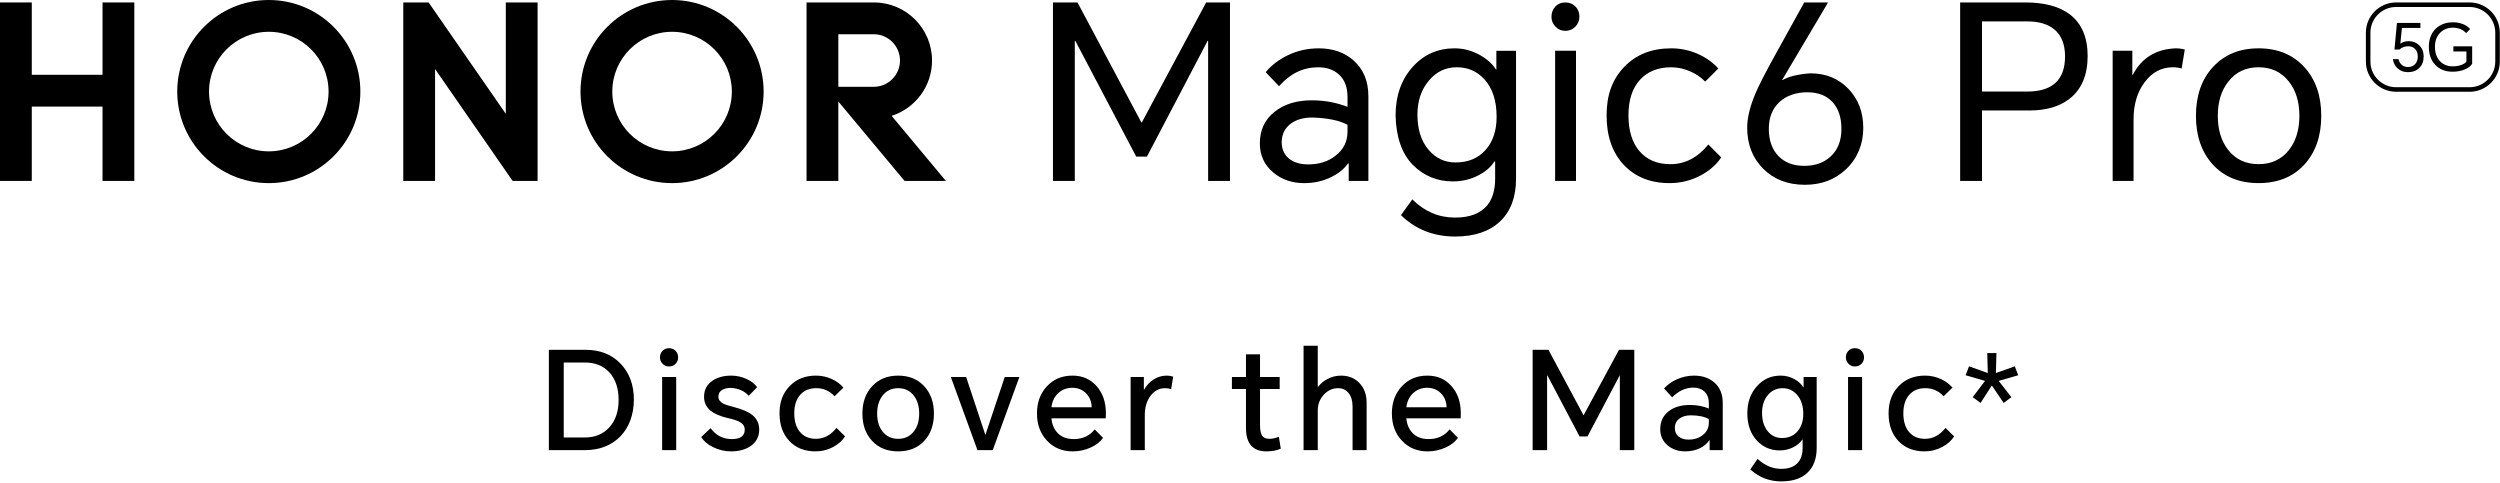
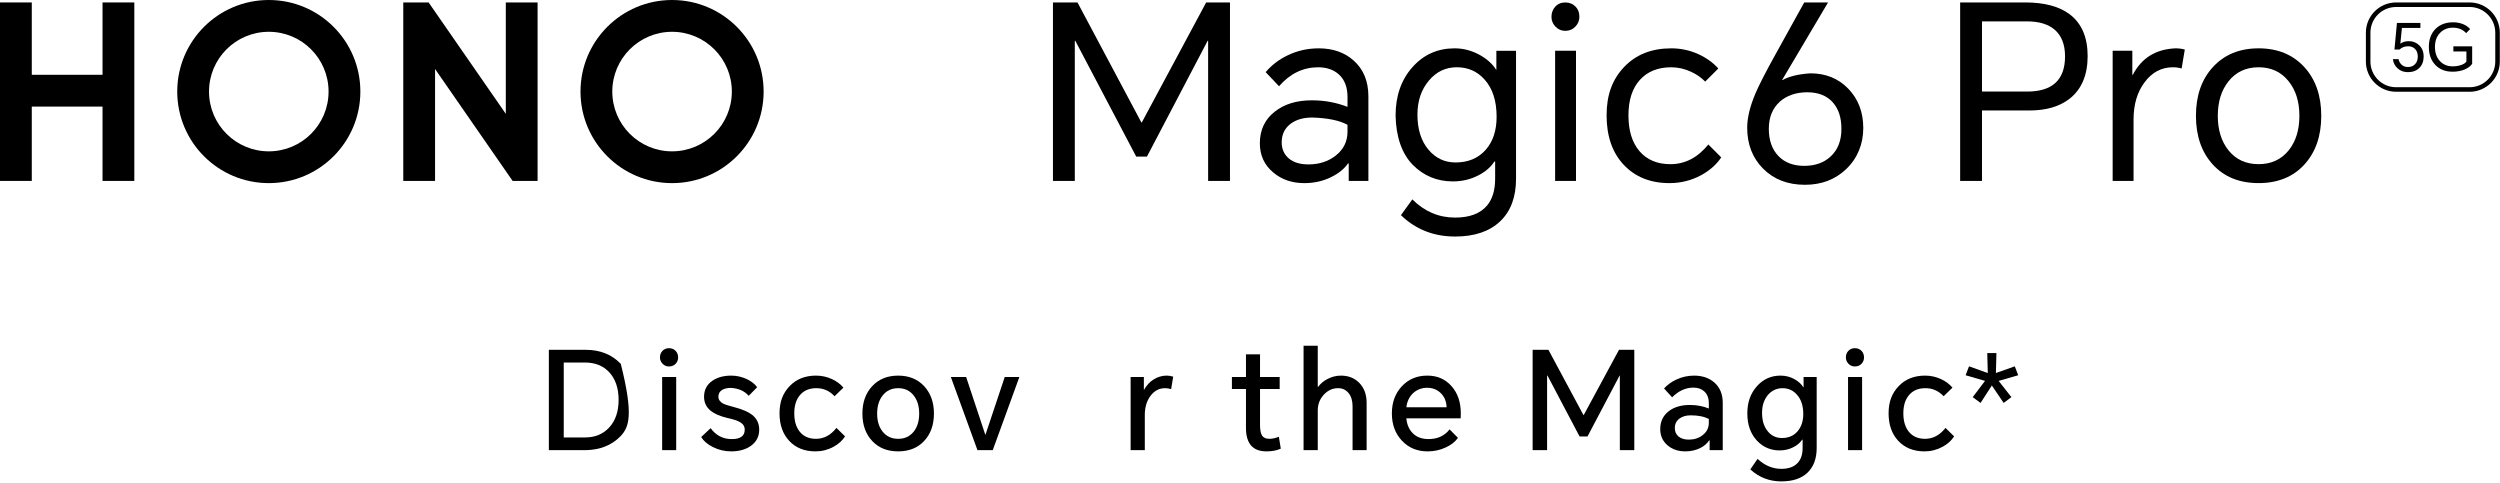
<svg xmlns="http://www.w3.org/2000/svg" width="2145" height="414" viewBox="0 0 2145 414" fill="none">
  <g clip-path="url(#clip0_47_69)">
-     <path d="M470.92 386.23V300.15H502.54C514.95 300.15 524.99 304.17 532.64 312.21C540.14 320.1 543.88 330.4 543.88 343.13C543.65 356.09 539.82 366.48 532.4 374.28C524.9 382.01 514.95 385.99 502.54 386.23H470.92ZM483.69 375.34H501.84C510.51 375.34 517.45 372.49 522.69 366.79C528.08 360.93 530.77 353.05 530.77 343.13C530.77 333.21 528.08 325.13 522.69 319.36C517.54 313.82 510.59 311.04 501.84 311.04H483.69V375.34Z" fill="black" />
+     <path d="M470.92 386.23V300.15H502.54C514.95 300.15 524.99 304.17 532.64 312.21C543.65 356.09 539.82 366.48 532.4 374.28C524.9 382.01 514.95 385.99 502.54 386.23H470.92ZM483.69 375.34H501.84C510.51 375.34 517.45 372.49 522.69 366.79C528.08 360.93 530.77 353.05 530.77 343.13C530.77 333.21 528.08 325.13 522.69 319.36C517.54 313.82 510.59 311.04 501.84 311.04H483.69V375.34Z" fill="black" />
    <path d="M566.25 306.7C566.25 304.44 566.95 302.56 568.36 301.08C569.84 299.52 571.72 298.74 573.98 298.74C576.24 298.74 578.23 299.52 579.72 301.08C581.13 302.56 581.83 304.44 581.83 306.7C581.83 308.81 581.13 310.61 579.72 312.09C578.24 313.65 576.32 314.43 573.98 314.43C571.79 314.43 569.96 313.65 568.48 312.09C567 310.53 566.25 308.73 566.25 306.7ZM568.12 386.22V323.44H580.18V386.22H568.12Z" fill="black" />
    <path d="M609.7 367.37C614.31 373.62 620.36 376.74 627.85 376.74C635.34 376.74 638.98 374.05 638.98 368.66C638.98 365.93 637.65 363.78 635 362.22C632.97 360.97 629.3 359.76 623.99 358.59C617.74 357.11 613.02 355.08 609.82 352.5C605.99 349.38 604.08 345.36 604.08 340.44C604.08 334.66 606.38 330.13 610.99 326.85C615.28 323.81 620.75 322.28 627.39 322.28C632.08 322.28 636.56 323.3 640.86 325.32C644.76 327.19 647.69 329.5 649.64 332.23L642.38 339.61C638.79 335.47 633.71 333.21 627.15 332.82C623.95 332.82 621.41 333.41 619.54 334.58C617.43 335.91 616.38 337.82 616.38 340.32C616.38 342.82 617.75 344.81 620.48 346.29C622.2 347.15 625.63 348.24 630.79 349.57C637.42 351.37 642.31 353.51 645.43 356.01C649.41 359.21 651.4 363.43 651.4 368.66C651.4 374.59 648.94 379.28 644.02 382.71C639.65 385.75 634.1 387.28 627.39 387.28C621.77 387.28 616.5 386.03 611.58 383.53C607.05 381.27 603.73 378.42 601.62 374.98L609.7 367.37Z" fill="black" />
    <path d="M700.23 322.28C704.91 322.28 709.4 323.26 713.7 325.21C717.68 327.01 721 329.47 723.66 332.59L716.05 339.97C711.76 335.36 706.56 333.06 700.47 333.06C694.38 333.06 689.89 334.97 686.53 338.8C683.17 342.63 681.49 347.9 681.49 354.61C681.49 361.32 683.09 366.63 686.29 370.54C689.57 374.52 694.18 376.51 700.11 376.51C706.9 376.51 712.76 373.39 717.68 367.14L725.06 374.4C722.79 377.99 719.51 380.96 715.22 383.3C710.38 385.96 705.19 387.28 699.64 387.28C690.27 387.28 682.77 384.27 677.15 378.26C671.61 372.33 668.83 364.44 668.83 354.6C668.83 344.76 671.68 337.42 677.38 331.41C683.16 325.32 690.77 322.27 700.22 322.27L700.23 322.28Z" fill="black" />
    <path d="M739.94 354.84C739.94 345.24 742.71 337.43 748.26 331.42C753.88 325.33 761.34 322.28 770.63 322.28C779.92 322.28 787.38 325.32 793 331.42C798.54 337.43 801.32 345.24 801.32 354.84C801.32 364.44 798.55 372.33 793 378.26C787.46 384.27 780 387.28 770.63 387.28C761.26 387.28 753.8 384.27 748.26 378.26C742.72 372.33 739.94 364.52 739.94 354.84ZM752.59 354.84C752.59 361.24 754.15 366.4 757.28 370.3C760.56 374.44 765.01 376.51 770.63 376.51C776.25 376.51 780.7 374.44 783.98 370.3C787.1 366.4 788.66 361.24 788.66 354.84C788.66 348.44 787.1 343.36 783.98 339.38C780.7 335.16 776.25 333.06 770.63 333.06C765.01 333.06 760.56 335.17 757.28 339.38C754.16 343.36 752.59 348.52 752.59 354.84Z" fill="black" />
    <path d="M874.62 323.45L851.78 386.23H838.66L815.82 323.45H828.94L845.34 372.87H845.57L862.08 323.45H874.61H874.62Z" fill="black" />
-     <path d="M946.41 375.69C944.07 379.05 940.59 381.78 935.99 383.89C931.15 386.15 925.96 387.29 920.41 387.29C911.43 387.29 904.05 384.21 898.27 378.04C892.57 371.95 889.72 364.18 889.72 354.73C889.72 345.28 892.57 337.51 898.27 331.42C903.97 325.33 911.23 322.28 920.05 322.28C928.87 322.28 935.39 325.25 940.78 331.18C946.17 337.19 948.86 345 948.86 354.6C948.86 356.55 948.82 358 948.74 358.93H902.13C902.6 364.16 904.39 368.38 907.52 371.58C910.88 375.02 915.44 376.73 921.22 376.73C928.87 376.73 934.88 373.96 939.26 368.41L946.4 375.67L946.41 375.69ZM902.14 349.46H936.69C936.53 344.46 934.85 340.4 931.65 337.28C928.53 334.24 924.66 332.71 920.06 332.71C915.46 332.71 911.28 334.23 908 337.28C904.72 340.33 902.77 344.39 902.14 349.46Z" fill="black" />
    <path d="M970.07 386.23V323.45H981.43V334.34H981.66C983.69 330.67 986.35 327.78 989.62 325.67C993.13 323.41 996.96 322.27 1001.1 322.27C1003.05 322.27 1004.89 322.58 1006.6 323.21L1004.84 333.87C1003.12 333.32 1001.4 333.05 999.69 333.05C994.61 333.05 990.44 335.24 987.16 339.61C983.88 343.98 982.24 349.45 982.24 356.01V386.23H970.06H970.07Z" fill="black" />
    <path d="M1097.96 323.45V333.76H1081.1V364.21C1081.1 368.35 1081.57 371.32 1082.51 373.11C1083.68 375.38 1085.91 376.51 1089.19 376.51C1091.61 376.51 1094.3 375.92 1097.27 374.75L1098.91 384.94C1095.55 386.5 1091.45 387.28 1086.61 387.28C1074.9 387.28 1069.04 380.57 1069.04 367.13V333.75H1056.98V323.44H1069.04V304H1081.1V323.44H1097.96V323.45Z" fill="black" />
    <path d="M1118.45 296.63H1130.63V331.88H1130.98C1132.93 329.23 1135.51 327.04 1138.71 325.32C1142.46 323.29 1146.4 322.28 1150.54 322.28C1157.02 322.28 1162.29 324.39 1166.35 328.6C1170.49 332.9 1172.56 338.56 1172.56 345.58V386.22H1160.5V348.63C1160.5 343.79 1159.33 339.96 1156.99 337.15C1154.72 334.42 1151.76 333.05 1148.09 333.05C1143.41 333.05 1139.34 334.89 1135.91 338.55C1132.4 342.3 1130.64 346.83 1130.64 352.14V386.22H1118.46V296.62L1118.45 296.63Z" fill="black" />
    <path d="M1250.91 375.69C1248.57 379.05 1245.09 381.78 1240.49 383.89C1235.65 386.15 1230.46 387.29 1224.91 387.29C1215.93 387.29 1208.55 384.21 1202.78 378.04C1197.08 371.95 1194.23 364.18 1194.23 354.73C1194.23 345.28 1197.08 337.51 1202.78 331.42C1208.48 325.33 1215.74 322.28 1224.56 322.28C1233.38 322.28 1239.9 325.25 1245.29 331.18C1250.68 337.19 1253.37 345 1253.37 354.6C1253.37 356.55 1253.33 358 1253.25 358.93H1206.64C1207.11 364.16 1208.9 368.38 1212.03 371.58C1215.38 375.02 1219.95 376.73 1225.73 376.73C1233.38 376.73 1239.39 373.96 1243.77 368.41L1250.91 375.67V375.69ZM1206.64 349.46H1241.19C1241.03 344.46 1239.35 340.4 1236.15 337.28C1233.03 334.24 1229.16 332.71 1224.56 332.71C1219.96 332.71 1215.78 334.23 1212.5 337.28C1209.22 340.33 1207.27 344.39 1206.65 349.46H1206.64Z" fill="black" />
    <path d="M1328.56 300.14L1358.54 356.01H1358.89L1389.11 300.14H1402.23V386.22H1389.82V322.27H1389.59L1362.07 374.5H1355.28L1327.76 322.27H1327.41V386.22H1315V300.14H1328.59H1328.56Z" fill="black" />
    <path d="M1453.52 322.28C1460.62 322.28 1466.44 324.27 1470.97 328.25C1475.73 332.47 1478.11 338.25 1478.11 345.58V386.22H1466.87V377.79H1466.52C1464.8 380.44 1462.26 382.63 1458.91 384.35C1455.08 386.3 1450.75 387.28 1445.91 387.28C1439.9 387.28 1434.86 385.56 1430.8 382.13C1426.58 378.54 1424.48 373.89 1424.48 368.19C1424.48 361.71 1426.9 356.6 1431.74 352.85C1436.35 349.26 1442.4 347.46 1449.89 347.46C1455.75 347.46 1461.17 348.48 1466.17 350.5V345.93C1466.17 341.64 1464.88 338.28 1462.31 335.86C1459.97 333.68 1456.84 332.58 1452.94 332.58C1446.3 332.58 1440.21 335.35 1434.67 340.9L1427.76 333.29C1430.65 330.09 1434.24 327.51 1438.53 325.56C1443.29 323.38 1448.29 322.28 1453.52 322.28ZM1437.01 367.25C1437.01 370.3 1438.06 372.72 1440.17 374.51C1442.36 376.31 1445.28 377.2 1448.95 377.2C1453.64 377.2 1457.62 375.91 1460.9 373.33C1464.41 370.6 1466.17 367.08 1466.17 362.79V359.51C1462.27 357.4 1457.07 356.35 1450.59 356.35C1446.76 356.35 1443.6 357.25 1441.1 359.04C1438.37 360.99 1437 363.73 1437 367.24L1437.01 367.25Z" fill="black" />
    <path d="M1528.47 413.05C1518.16 413.05 1509.26 409.61 1501.77 402.74L1507.98 393.72C1514.15 399.42 1520.94 402.27 1528.36 402.27C1534.84 402.27 1539.64 400.44 1542.77 396.77C1545.35 393.72 1546.64 389.66 1546.64 384.59V377.21H1546.29C1544.57 379.79 1542.15 381.9 1539.03 383.53C1535.36 385.48 1531.34 386.46 1526.97 386.46C1519.24 386.46 1512.76 383.69 1507.53 378.14C1501.98 372.21 1499.21 364.4 1499.21 354.72C1499.21 345.04 1501.94 337.58 1507.41 331.41C1512.8 325.32 1519.59 322.27 1527.79 322.27C1532.08 322.27 1536.11 323.32 1539.85 325.43C1543.13 327.3 1545.59 329.57 1547.23 332.22H1547.47V323.44H1558.71V384.34C1558.71 393.4 1556.13 400.42 1550.98 405.42C1545.75 410.49 1538.25 413.03 1528.49 413.03L1528.47 413.05ZM1511.84 354.26C1511.84 360.82 1513.48 366.09 1516.76 370.07C1519.88 373.9 1523.94 375.81 1528.94 375.81C1534.56 375.81 1539.01 373.9 1542.29 370.07C1545.57 366.25 1547.21 361.29 1547.21 355.2C1547.21 348.25 1545.41 342.75 1541.82 338.69C1538.54 334.94 1534.4 333.07 1529.41 333.07C1524.42 333.07 1520.04 335.06 1516.76 339.04C1513.48 343.02 1511.84 348.1 1511.84 354.26Z" fill="black" />
    <path d="M1583.75 306.7C1583.75 304.44 1584.45 302.56 1585.86 301.08C1587.34 299.52 1589.21 298.74 1591.48 298.74C1593.75 298.74 1595.74 299.52 1597.22 301.08C1598.63 302.56 1599.33 304.44 1599.33 306.7C1599.33 308.81 1598.63 310.61 1597.22 312.09C1595.74 313.65 1593.82 314.43 1591.48 314.43C1589.29 314.43 1587.46 313.65 1585.98 312.09C1584.5 310.53 1583.76 308.73 1583.76 306.7H1583.75ZM1585.62 386.22V323.44H1597.68V386.22H1585.62Z" fill="black" />
    <path d="M1651.8 322.28C1656.49 322.28 1660.97 323.26 1665.27 325.21C1669.25 327.01 1672.57 329.47 1675.23 332.59L1667.62 339.97C1663.32 335.36 1658.13 333.06 1652.04 333.06C1645.95 333.06 1641.46 334.97 1638.1 338.8C1634.74 342.63 1633.07 347.9 1633.07 354.61C1633.07 361.32 1634.67 366.63 1637.87 370.54C1641.15 374.52 1645.76 376.51 1651.69 376.51C1658.48 376.51 1664.34 373.39 1669.26 367.14L1676.64 374.4C1674.38 377.99 1671.1 380.96 1666.8 383.3C1661.96 385.96 1656.77 387.28 1651.22 387.28C1641.85 387.28 1634.36 384.27 1628.73 378.26C1623.18 372.33 1620.41 364.44 1620.41 354.6C1620.41 344.76 1623.26 337.42 1628.96 331.41C1634.74 325.32 1642.35 322.27 1651.8 322.27V322.28Z" fill="black" />
    <path d="M924.48 2.09L979.27 105.01H979.69L1034.9 2.09H1055.32V155.23H1036.57V35.01H1036.15L984.06 134.39H974.89L922.6 35.01H922.18V155.23H903.43V2.09H924.47H924.48Z" fill="black" />
    <path d="M1131.37 41.47C1143.59 41.47 1153.59 44.94 1161.37 51.89C1169.84 59.39 1174.08 69.67 1174.08 82.73V155.24H1157.2V140.24H1156.58C1153.38 144.83 1148.73 148.65 1142.62 151.7C1135.54 155.32 1127.69 157.12 1119.08 157.12C1108.52 157.12 1099.63 154.07 1092.41 147.95C1084.77 141.56 1080.95 133.23 1080.95 122.95C1080.95 111.56 1085.19 102.53 1093.66 95.86C1101.85 89.33 1112.48 86.07 1125.54 86.07C1136.37 86.07 1146.58 87.94 1156.17 91.69V83.36C1156.17 74.89 1153.74 68.43 1148.88 63.98C1144.3 59.81 1138.33 57.73 1130.96 57.73C1118.04 57.73 1106.86 63.15 1097.41 73.98L1085.95 61.9C1091.09 55.79 1097.48 50.93 1105.12 47.32C1113.31 43.43 1122.07 41.48 1131.37 41.48V41.47ZM1099.7 122.1C1099.7 127.94 1101.79 132.59 1105.95 136.06C1109.98 139.4 1115.53 141.06 1122.62 141.06C1131.79 141.06 1139.57 138.56 1145.95 133.56C1152.76 128.28 1156.16 121.41 1156.16 112.93V107.09C1149.35 103.34 1139.28 101.26 1125.95 100.84C1118.59 100.84 1112.55 102.51 1107.83 105.84C1102.41 109.73 1099.7 115.15 1099.7 122.09V122.1Z" fill="black" />
    <path d="M1248.46 202.94C1230.12 202.94 1214.63 196.83 1202 184.6L1211.79 171.06C1222.21 181.48 1234.43 186.69 1248.46 186.69C1260.96 186.69 1270.13 183.22 1275.96 176.27C1280.55 170.71 1282.83 163.07 1282.83 153.35V138.56H1282.21C1279.15 143.28 1274.71 147.17 1268.88 150.23C1262.07 153.84 1254.64 155.65 1246.59 155.65C1232.98 155.65 1221.45 150.86 1212 141.27C1202.69 131.55 1197.83 117.52 1197.41 99.18C1197.41 82.38 1202.2 68.55 1211.79 57.72C1221.37 46.89 1233.46 41.47 1248.04 41.47C1255.68 41.47 1262.97 43.42 1269.92 47.31C1276.03 50.78 1280.62 54.95 1283.67 59.81H1283.88V43.56H1300.76V153.36C1300.76 169.05 1296.24 181.21 1287.22 189.82C1278.05 198.57 1265.13 202.95 1248.47 202.95L1248.46 202.94ZM1216.16 98.35C1216.16 110.99 1219.35 121.06 1225.74 128.56C1231.85 135.78 1239.56 139.39 1248.87 139.39C1259.7 139.39 1268.32 135.78 1274.71 128.56C1280.96 121.48 1284.09 112.03 1284.09 100.22C1284.09 86.47 1280.62 75.78 1273.67 68.13C1267.42 61.19 1259.5 57.71 1249.92 57.71C1240.34 57.71 1232.35 61.53 1225.96 69.17C1219.43 76.95 1216.16 86.67 1216.16 98.34V98.35Z" fill="black" />
    <path d="M1331.17 14.39C1331.17 11.06 1332.21 8.21 1334.29 5.85C1336.51 3.35 1339.43 2.1 1343.04 2.1C1346.65 2.1 1349.63 3.35 1352 5.85C1354.08 8.07 1355.12 10.92 1355.12 14.39C1355.12 17.59 1354 20.36 1351.78 22.72C1349.42 25.22 1346.5 26.47 1343.03 26.47C1339.56 26.47 1336.85 25.22 1334.49 22.72C1332.27 20.36 1331.15 17.58 1331.15 14.39H1331.17ZM1334.29 155.23V43.55H1352.21V155.23H1334.29Z" fill="black" />
    <path d="M1433.88 41.47C1442.07 41.47 1449.85 43.14 1457.21 46.47C1464.16 49.67 1469.85 53.76 1474.3 58.77L1463.05 70.02C1459.85 66.69 1455.9 63.91 1451.18 61.69C1445.62 59.06 1439.85 57.73 1433.89 57.73C1422.5 57.73 1413.54 61.34 1407.01 68.56C1400.48 75.78 1397.21 85.92 1397.21 98.98C1397.21 112.04 1400.34 122.25 1406.59 129.61C1412.98 137.11 1421.87 140.86 1433.26 140.86C1445.76 140.86 1456.59 135.24 1465.76 123.98L1476.8 135.03C1472.91 141 1467.22 146.07 1459.72 150.24C1451.24 154.82 1442.15 157.11 1432.43 157.11C1416.04 157.11 1402.91 151.83 1393.05 141.28C1383.32 130.86 1378.46 116.77 1378.46 98.98C1378.46 81.19 1383.46 68.08 1393.46 57.52C1403.6 46.82 1417.07 41.48 1433.88 41.48V41.47Z" fill="black" />
    <path d="M1548.06 2.09H1568.48L1529.1 68.55L1529.31 68.76C1534.87 65.57 1542.85 63.62 1553.27 62.92C1566.46 62.92 1577.3 67.3 1585.77 76.05C1594.38 84.94 1598.69 96.19 1598.69 109.8C1598.69 123.41 1593.83 135.71 1584.1 145.01C1574.65 154.04 1562.85 158.55 1548.68 158.55C1533.82 158.55 1521.8 153.9 1512.63 144.59C1503.6 135.42 1499.09 123.76 1499.09 109.59C1499.09 101.12 1501.45 91.33 1506.17 80.21C1509.09 73.27 1514.78 62.16 1523.25 46.87L1548.04 2.08L1548.06 2.09ZM1517.64 110.43C1517.64 120.43 1520.42 128.28 1525.97 133.97C1531.39 139.53 1538.75 142.3 1548.06 142.3C1557.37 142.3 1565.07 139.59 1570.77 134.17C1576.88 128.48 1579.94 120.63 1579.94 110.63C1579.94 100.63 1577.37 93.06 1572.23 87.5C1567.09 81.94 1559.87 79.17 1550.56 79.17C1541.25 79.17 1532.99 81.88 1527.02 87.3C1520.77 93 1517.65 100.7 1517.65 110.43H1517.64Z" fill="black" />
    <path d="M1681.81 155.23V2.09H1737.65C1753.9 2.09 1766.54 5.43 1775.57 12.09C1785.99 19.87 1791.2 31.88 1791.2 48.13C1791.2 64.38 1785.99 76.75 1775.57 84.8C1766.96 91.47 1755.5 94.8 1741.19 94.8H1700.56V155.22H1681.81V155.23ZM1700.56 78.56H1739.31C1760.98 78.56 1771.81 68.49 1771.81 48.35C1771.81 38.21 1768.82 30.57 1762.85 25.43C1757.29 20.71 1749.44 18.35 1739.31 18.35H1700.56V78.56Z" fill="black" />
    <path d="M1812.66 155.23V43.55H1829.54V64.18H1829.96C1837.46 49.73 1849.68 42.17 1866.63 41.47C1869.41 41.47 1872.05 41.82 1874.55 42.51L1871.84 58.76C1869.47 58.07 1866.98 57.72 1864.34 57.72C1854.62 57.72 1846.56 61.96 1840.17 70.43C1833.78 78.9 1830.59 89.6 1830.59 102.52V155.23H1812.67H1812.66Z" fill="black" />
    <path d="M1884.12 99.39C1884.12 82.17 1888.91 68.28 1898.5 57.72C1908.36 46.89 1921.49 41.47 1937.88 41.47C1954.27 41.47 1967.39 46.89 1977.26 57.72C1986.84 68.28 1991.64 82.17 1991.64 99.39C1991.64 116.61 1986.85 130.51 1977.26 141.06C1967.54 151.76 1954.41 157.1 1937.88 157.1C1921.35 157.1 1908.22 151.76 1898.5 141.06C1888.92 130.51 1884.12 116.62 1884.12 99.39ZM1902.87 99.39C1902.87 111.47 1905.93 121.34 1912.04 128.98C1918.42 136.9 1927.04 140.85 1937.87 140.85C1948.7 140.85 1957.32 136.89 1963.71 128.98C1969.82 121.34 1972.88 111.48 1972.88 99.39C1972.88 87.3 1969.82 77.44 1963.71 69.8C1957.32 61.74 1948.71 57.72 1937.87 57.72C1927.03 57.72 1918.42 61.75 1912.04 69.8C1905.93 77.44 1902.87 87.3 1902.87 99.39Z" fill="black" />
    <path d="M87.97 2.1H115.25V155.23H87.97V91.45H27.27V155.23H0V2.1H27.27V64.17H87.97V2.1Z" fill="black" />
    <path d="M433.98 97.67L367.75 2.1H346.01V155.23H373.28V59.2L439.83 155.23H461.25V2.1H433.98V97.67Z" fill="black" />
    <path d="M576.63 0C533.24 0 498.07 35.17 498.07 78.56C498.07 121.95 533.25 157.12 576.63 157.12C620.01 157.12 655.19 121.95 655.19 78.56C655.19 35.17 620.02 0 576.63 0ZM576.63 129.85C548.31 129.85 525.35 106.89 525.35 78.57C525.35 50.25 548.31 27.28 576.63 27.28C604.95 27.28 627.92 50.24 627.92 78.57C627.92 106.9 604.96 129.85 576.63 129.85Z" fill="black" />
-     <path d="M765.01 99.4C785.12 92.99 799.69 74.16 799.69 51.93C799.69 24.46 777.45 2.18 750 2.11H692.02V155.23H719.29V87.08L776.11 155.23H811.56L765.01 99.4ZM719.29 74.48V29.38H749.66C762.11 29.38 772.2 39.48 772.2 51.93C772.2 64.38 762.1 74.48 749.65 74.48H719.29Z" fill="black" />
    <path d="M230.63 0C187.24 0 152.07 35.17 152.07 78.56C152.07 121.95 187.25 157.12 230.63 157.12C274.01 157.12 309.19 121.95 309.19 78.56C309.19 35.17 274.01 0 230.63 0ZM230.63 129.85C202.3 129.85 179.34 106.89 179.34 78.57C179.34 50.25 202.3 27.28 230.63 27.28C258.96 27.28 281.91 50.24 281.91 78.57C281.91 106.9 258.95 129.85 230.63 129.85Z" fill="black" />
    <path d="M2118.93 78.73H2055.84C2041.56 78.73 2029.93 67.11 2029.93 52.82V28.01C2029.93 13.73 2041.55 2.1 2055.84 2.1H2118.93C2133.21 2.1 2144.84 13.72 2144.84 28.01V52.83C2144.84 67.11 2133.22 78.74 2118.93 78.74V78.73ZM2055.84 6C2043.7 6 2033.83 15.87 2033.83 28.01V52.83C2033.83 64.97 2043.7 74.84 2055.84 74.84H2118.93C2131.07 74.84 2140.94 64.97 2140.94 52.83V28.01C2140.94 15.87 2131.07 6 2118.93 6H2055.84Z" fill="black" />
    <path d="M2065.85 61.9C2062.47 61.9 2059.61 60.85 2057.25 58.75C2054.89 56.69 2053.5 54.01 2053.09 50.71H2057.93C2058.3 52.66 2059.19 54.25 2060.57 55.49C2062.03 56.84 2063.85 57.51 2066.02 57.51C2068.49 57.51 2070.5 56.72 2072.04 55.15C2073.65 53.5 2074.46 51.29 2074.46 48.52C2074.46 45.6 2073.6 43.35 2071.87 41.78C2070.37 40.39 2068.5 39.7 2066.25 39.7C2063.25 39.7 2060.76 40.64 2058.77 42.51H2054.44L2056.58 19.69H2076.7V23.96H2060.85L2059.5 37.51C2061.37 36.05 2063.81 35.32 2066.81 35.32C2070.33 35.32 2073.31 36.52 2075.75 38.92C2078.26 41.39 2079.51 44.52 2079.51 48.31C2079.51 52.47 2078.27 55.78 2075.8 58.26C2073.37 60.7 2070.05 61.92 2065.85 61.92V61.9Z" fill="black" />
    <path d="M2104.19 61.51C2098.12 61.51 2093.23 59.58 2089.52 55.72C2085.81 51.86 2083.95 46.69 2083.95 40.21C2083.95 33.73 2085.94 28.4 2089.91 24.58C2093.7 20.95 2098.66 19.13 2104.81 19.13C2108 19.13 2110.9 19.69 2113.53 20.82C2115.93 21.83 2117.88 23.22 2119.38 24.98L2115.95 28.41C2114.6 26.95 2113.08 25.84 2111.4 25.1C2109.41 24.2 2107.15 23.75 2104.59 23.75C2100.24 23.75 2096.65 25.16 2093.8 27.97C2090.73 31 2089.19 35.09 2089.19 40.23C2089.19 45.37 2090.6 49.3 2093.41 52.37C2096.22 55.4 2099.87 56.92 2104.37 56.92C2107.21 56.92 2109.78 56.49 2112.07 55.63C2114.17 54.84 2115.54 53.87 2116.18 52.71V44.17H2104.99V39.78H2121.12V54.73C2119.81 56.68 2117.75 58.27 2114.94 59.51C2111.83 60.86 2108.25 61.53 2104.2 61.53L2104.19 61.51Z" fill="black" />
    <path d="M1728.69 314.315L1731.62 321.966L1714.85 326.804L1725.77 340.756L1719.13 345.707L1709 330.742L1699.33 345.707L1692.58 340.756L1703.15 326.804L1686.5 321.966L1689.43 314.315L1705.52 320.053L1705.07 302.951H1712.94L1712.49 320.053L1728.69 314.315Z" fill="black" />
  </g>
  <defs>
    <clipPath id="clip0_47_69">
      <rect width="2144.83" height="413.05" fill="white" />
    </clipPath>
  </defs>
</svg>